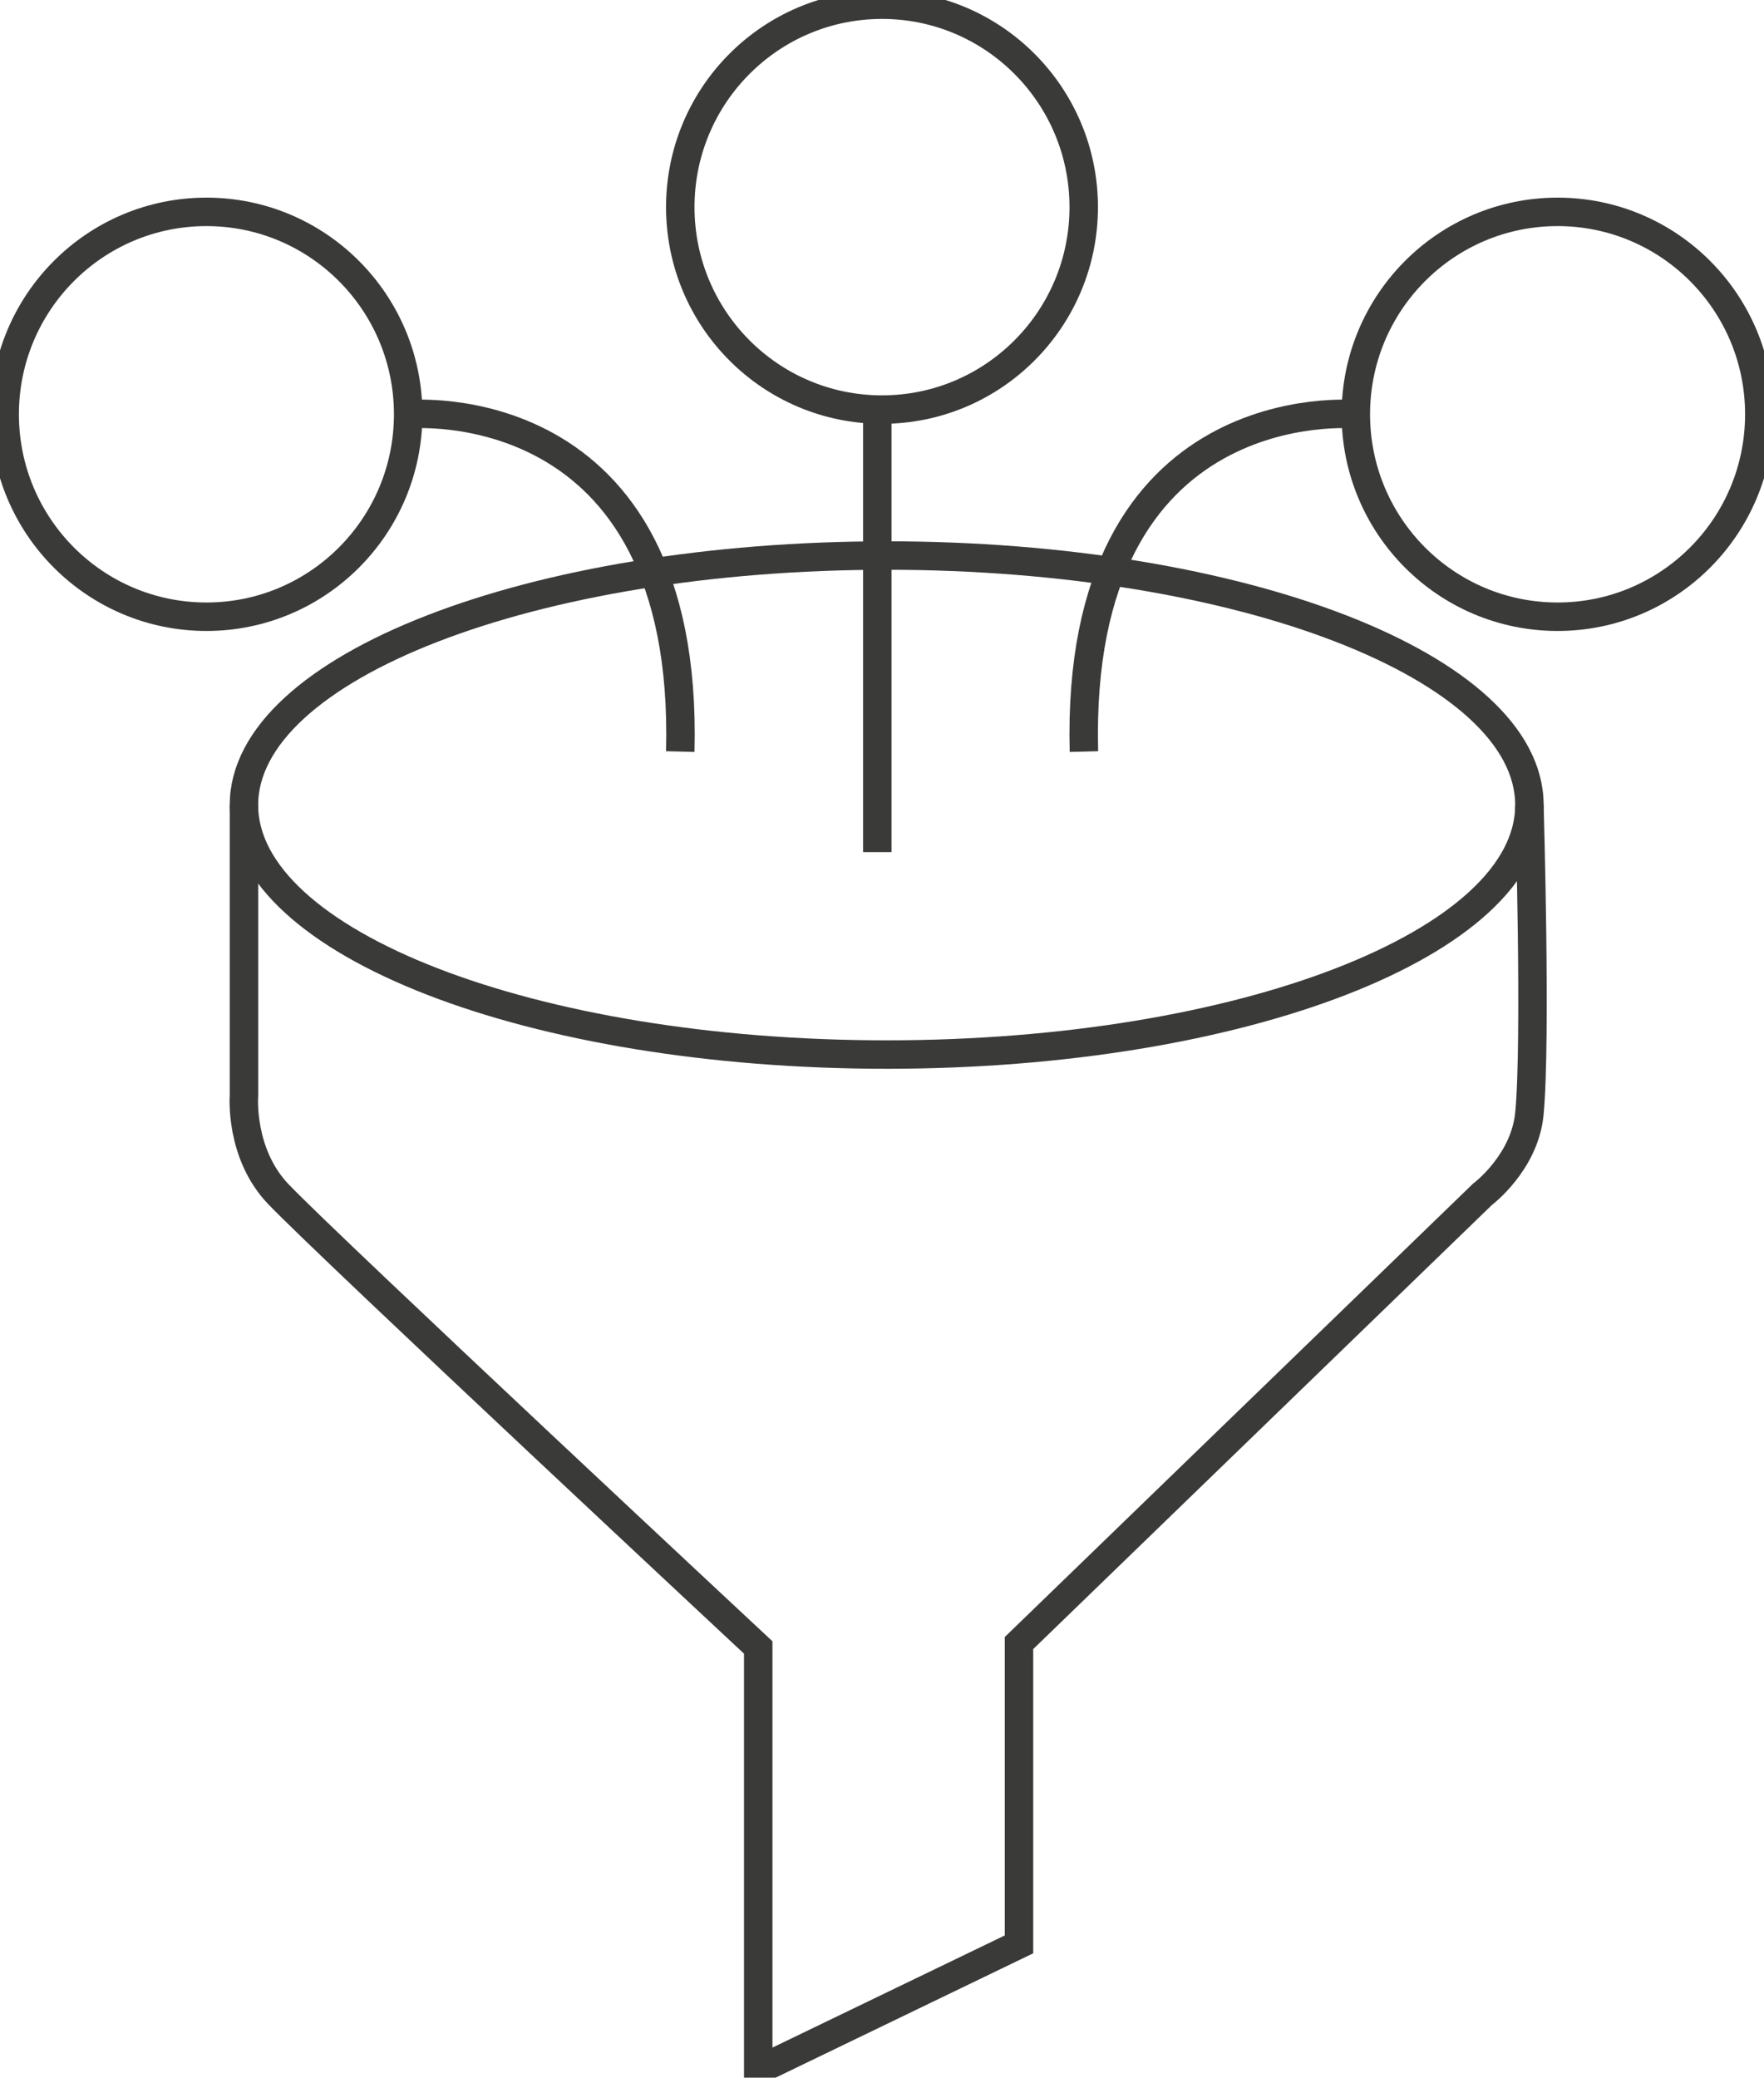
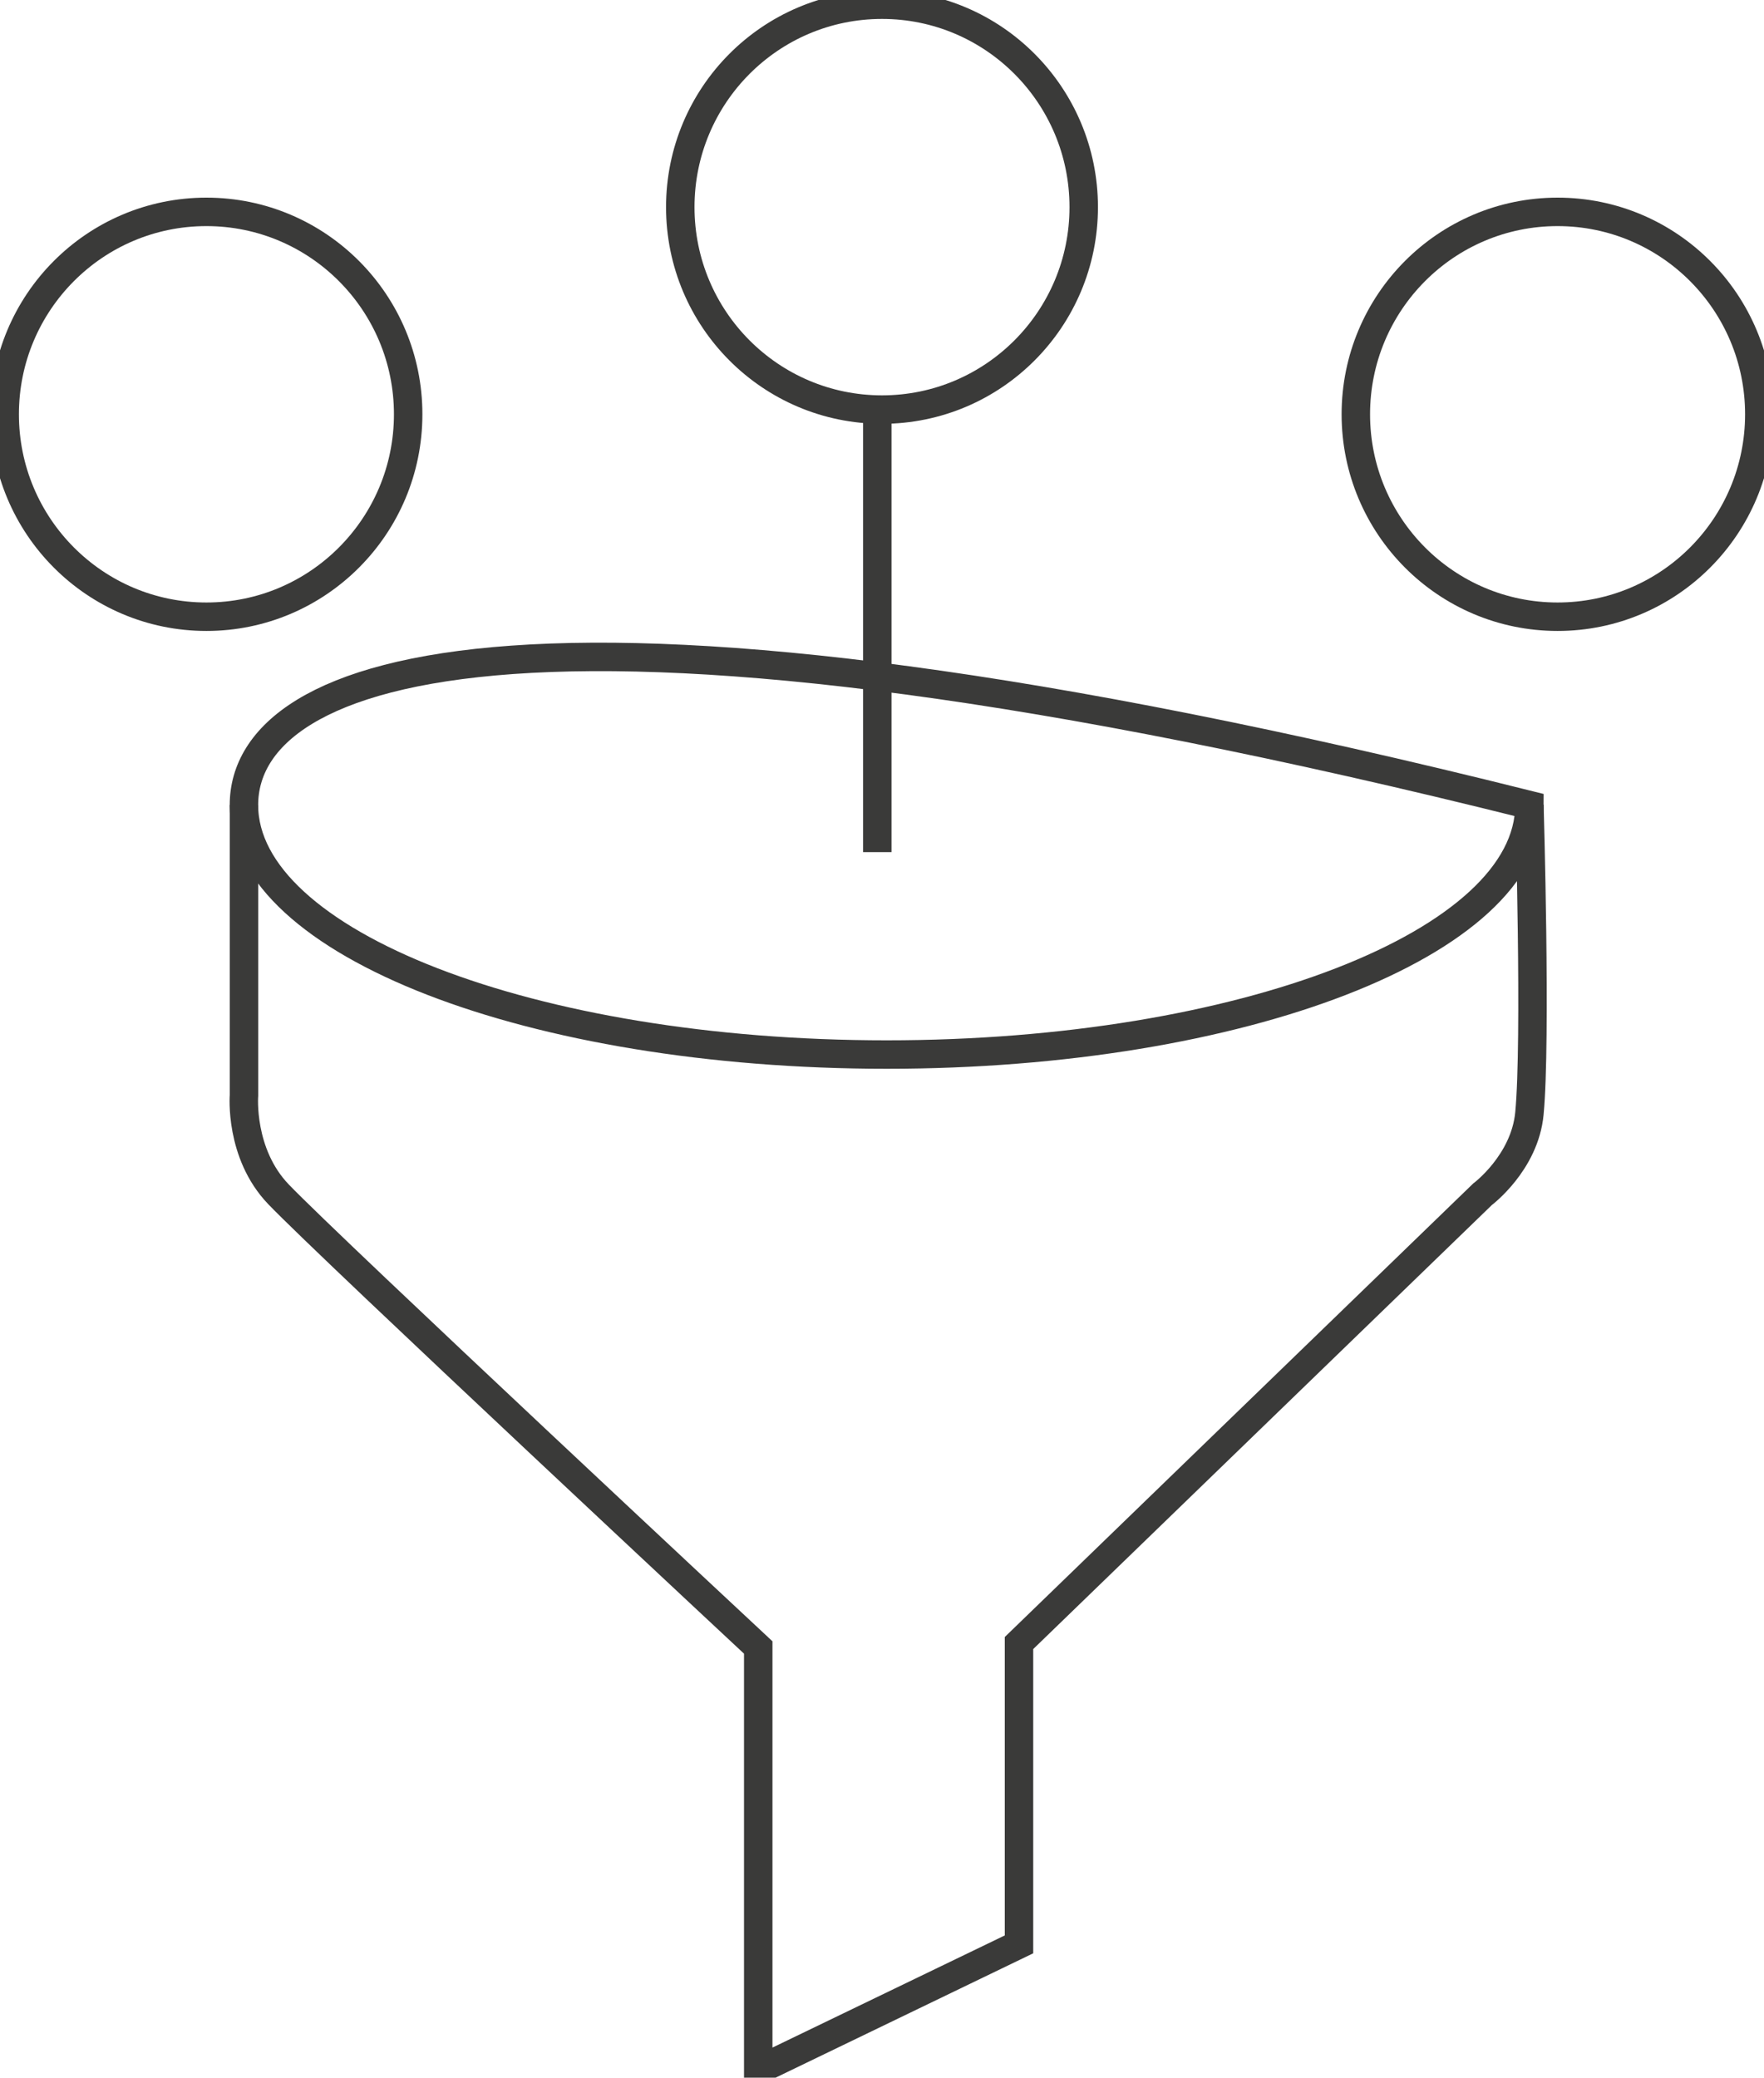
<svg xmlns="http://www.w3.org/2000/svg" width="62" height="73" viewBox="0 0 62 73" fill="none">
  <g clip-path="url(#clip0_265_18378)">
-     <path d="M31.165 37.052C43.641 37.052 53.755 33.127 53.755 28.286C53.755 23.444 43.641 19.519 31.165 19.519C18.689 19.519 8.574 23.444 8.574 28.286C8.574 33.127 18.689 37.052 31.165 37.052Z" stroke="#3A3A39" stroke-miterlimit="10" />
+     <path d="M31.165 37.052C43.641 37.052 53.755 33.127 53.755 28.286C18.689 19.519 8.574 23.444 8.574 28.286C8.574 33.127 18.689 37.052 31.165 37.052Z" stroke="#3A3A39" stroke-miterlimit="10" />
    <path d="M8.575 28.286V38.485C8.575 38.485 8.41 40.526 9.788 41.962C11.645 43.897 26.65 57.885 26.65 57.885V72.739L35.815 68.316V57.729L52.106 41.962C52.106 41.962 53.59 40.857 53.755 39.123C53.999 36.563 53.755 28.286 53.755 28.286" stroke="#3A3A39" stroke-miterlimit="10" />
    <path d="M31 14.391C34.916 14.391 38.09 11.206 38.09 7.278C38.09 3.35 34.916 0.165 31 0.165C27.084 0.165 23.91 3.35 23.91 7.278C23.91 11.206 27.084 14.391 31 14.391Z" stroke="#3A3A39" stroke-miterlimit="10" />
    <path d="M54.745 21.669C58.661 21.669 61.835 18.485 61.835 14.556C61.835 10.628 58.661 7.444 54.745 7.444C50.829 7.444 47.654 10.628 47.654 14.556C47.654 18.485 50.829 21.669 54.745 21.669Z" stroke="#3A3A39" stroke-miterlimit="10" />
    <path d="M7.255 21.669C11.171 21.669 14.346 18.485 14.346 14.556C14.346 10.628 11.171 7.444 7.255 7.444C3.339 7.444 0.165 10.628 0.165 14.556C0.165 18.485 3.339 21.669 7.255 21.669Z" stroke="#3A3A39" stroke-miterlimit="10" />
    <path d="M30.835 14.391V29.94" stroke="#3A3A39" stroke-miterlimit="10" />
-     <path d="M14.346 14.556C14.346 14.556 24.239 13.614 23.91 26.407" stroke="#3A3A39" stroke-miterlimit="10" />
-     <path d="M47.661 14.556C47.661 14.556 37.767 13.614 38.097 26.407" stroke="#3A3A39" stroke-miterlimit="10" />
  </g>
  <defs>
    <clipPath id="clip0_265_18378">
      <rect width="62" height="73" fill="white" />
    </clipPath>
  </defs>
</svg>